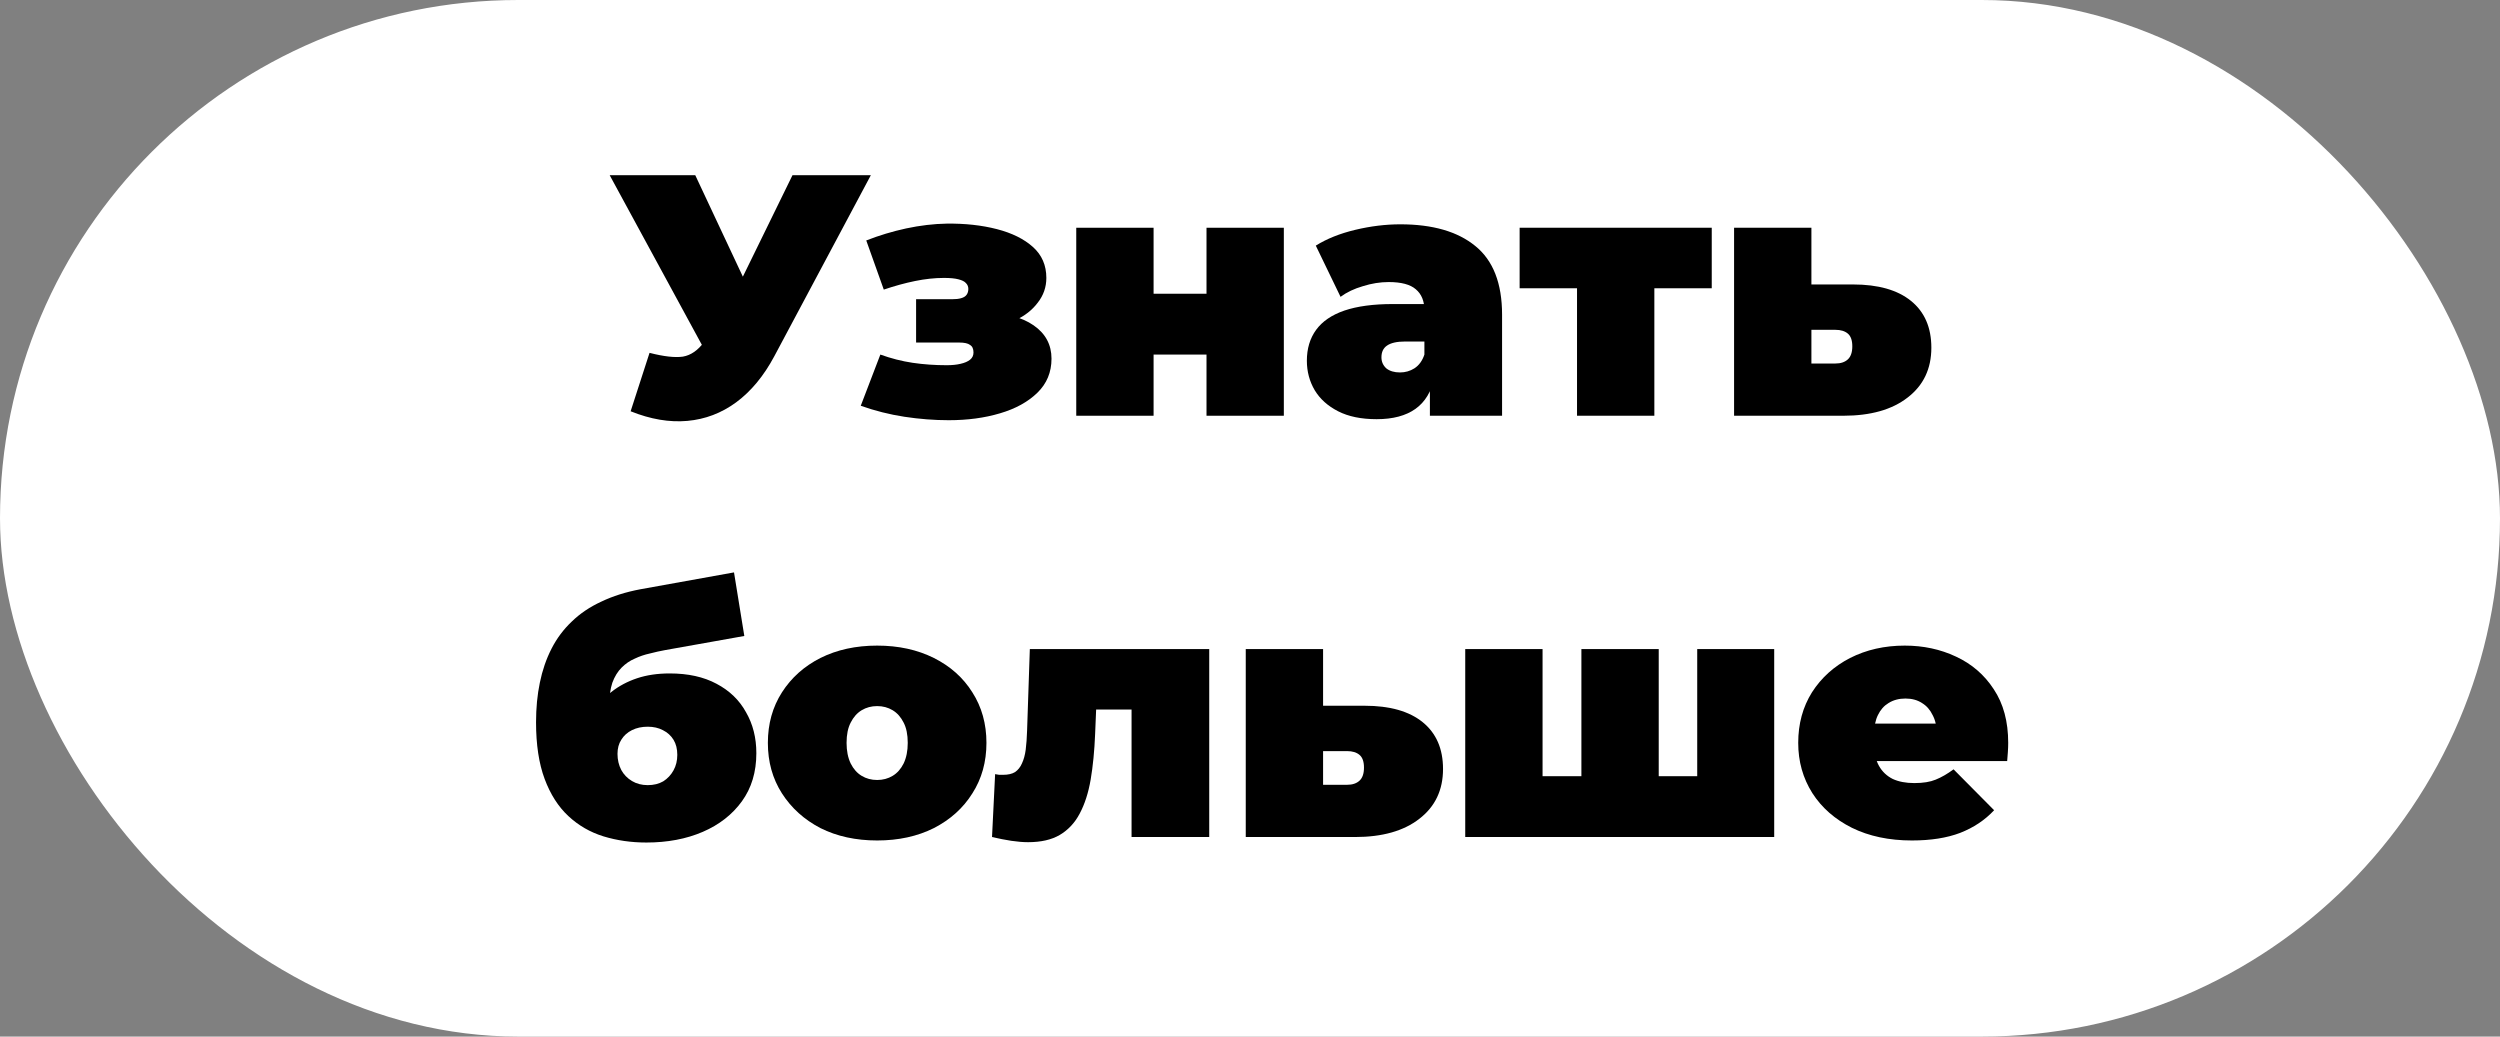
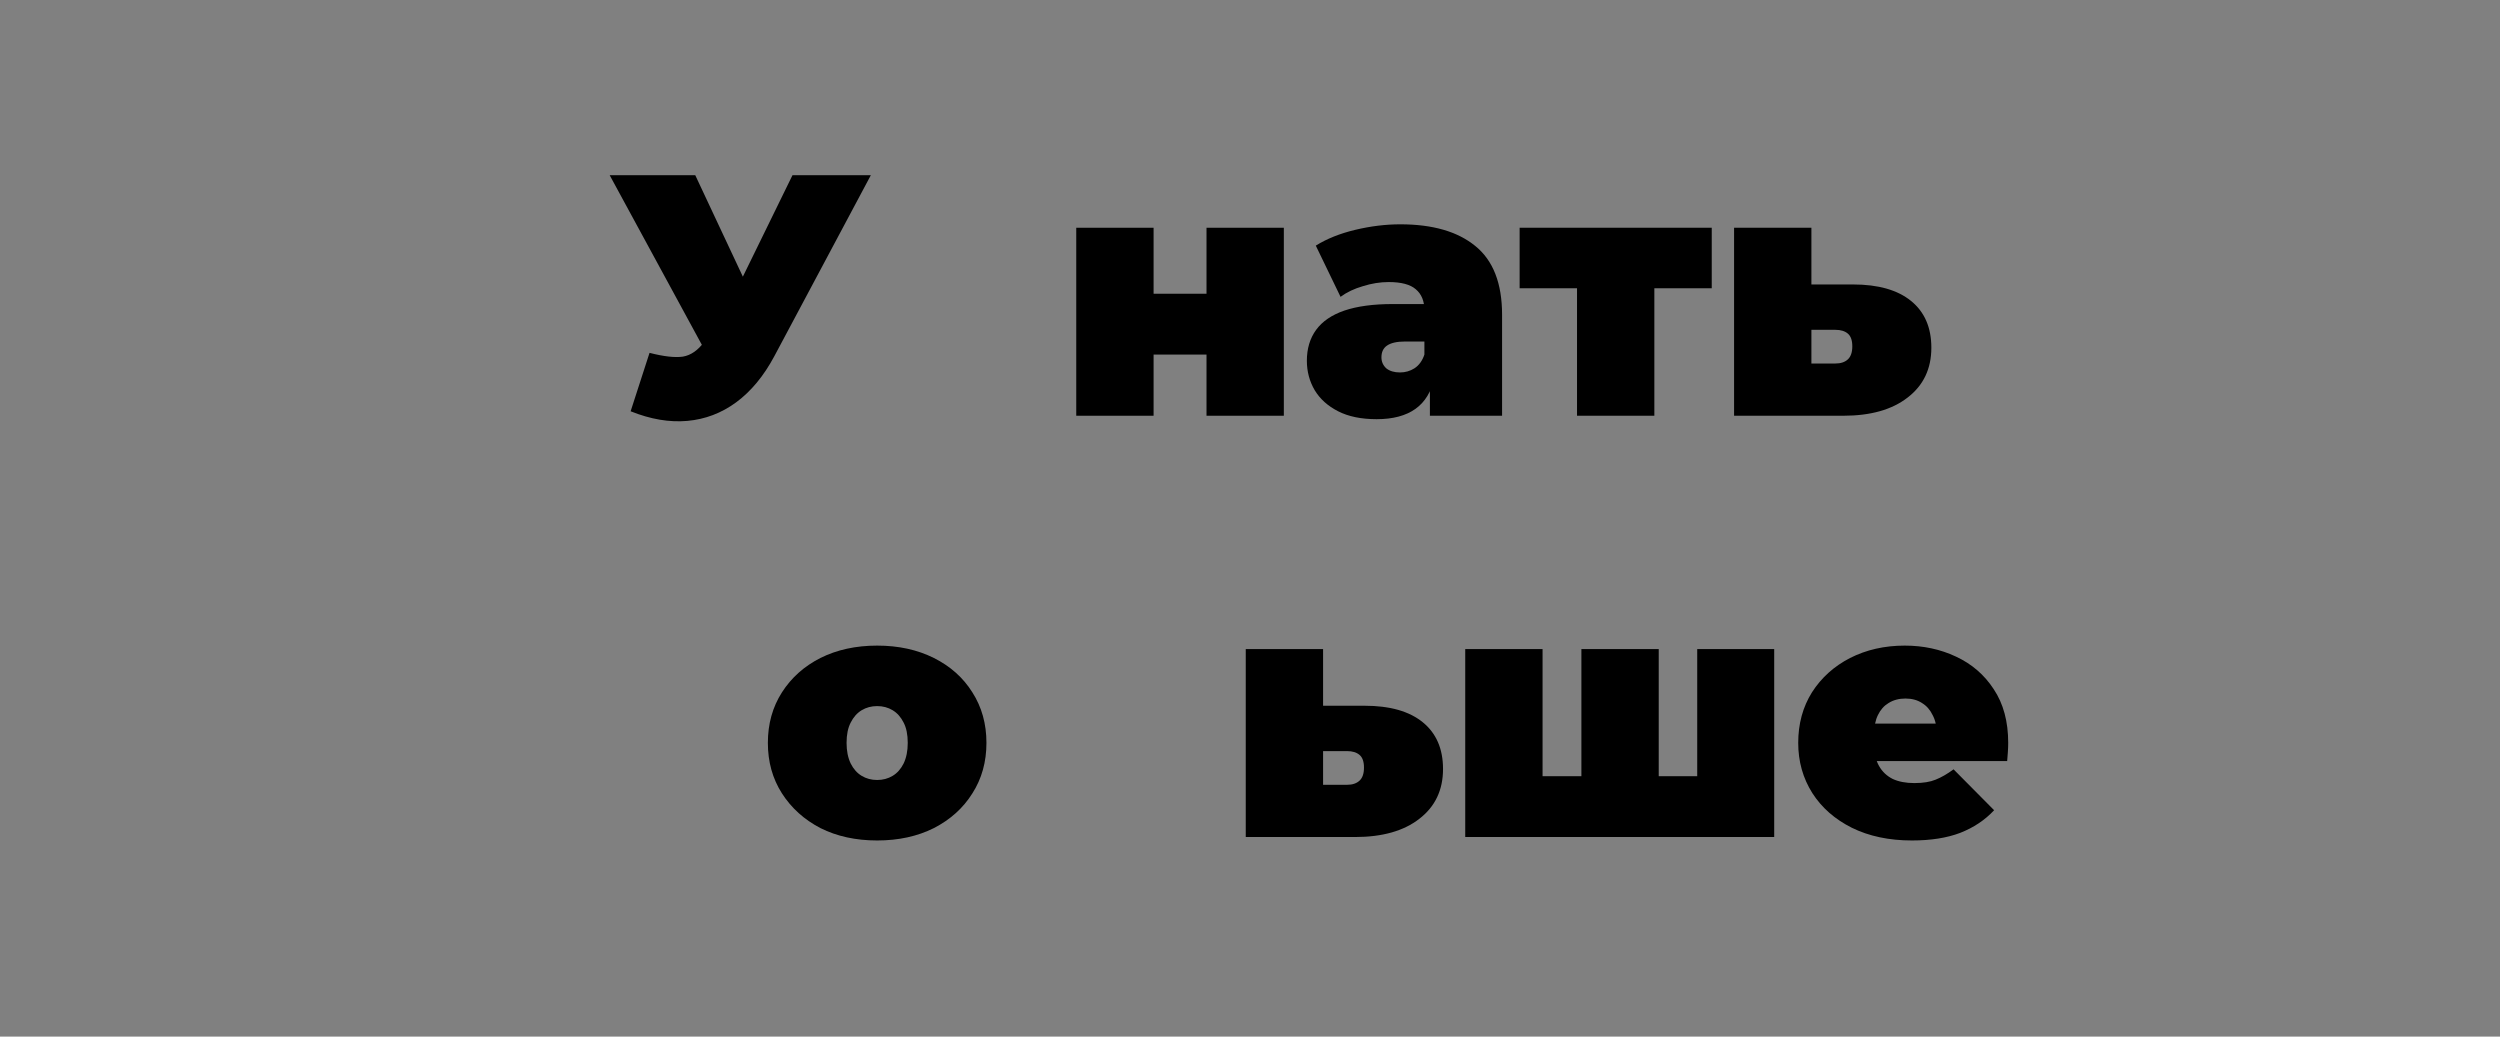
<svg xmlns="http://www.w3.org/2000/svg" width="451" height="187" viewBox="0 0 451 187" fill="none">
  <rect x="0" y="0" width="451" height="187" fill="#808080" stroke="none" />
-   <rect width="451" height="187" rx="93.5" fill="white" />
  <path d="M344.92 151.621C340.787 151.621 337.17 150.856 334.07 149.327C331.012 147.797 328.635 145.71 326.94 143.065C325.246 140.378 324.398 137.361 324.398 134.013C324.398 130.582 325.225 127.544 326.878 124.899C328.573 122.253 330.867 120.187 333.76 118.699C336.695 117.211 339.981 116.467 343.618 116.467C346.966 116.467 350.046 117.128 352.856 118.451C355.708 119.773 357.982 121.737 359.676 124.341C361.412 126.945 362.28 130.169 362.28 134.013C362.28 134.509 362.26 135.067 362.218 135.687C362.177 136.265 362.136 136.803 362.094 137.299H335.992V130.541H354.654L349.384 132.339C349.384 131.016 349.136 129.9 348.64 128.991C348.186 128.04 347.545 127.317 346.718 126.821C345.892 126.283 344.9 126.015 343.742 126.015C342.585 126.015 341.572 126.283 340.704 126.821C339.878 127.317 339.237 128.04 338.782 128.991C338.328 129.9 338.1 131.016 338.1 132.339V134.447C338.1 135.893 338.39 137.133 338.968 138.167C339.547 139.2 340.374 139.985 341.448 140.523C342.523 141.019 343.825 141.267 345.354 141.267C346.925 141.267 348.206 141.06 349.198 140.647C350.232 140.233 351.306 139.613 352.422 138.787L359.738 146.165C358.085 147.942 356.039 149.306 353.6 150.257C351.203 151.166 348.31 151.621 344.92 151.621Z" fill="black" />
  <path d="M288.322 140.026L285.284 143.064V117.086H299.234V143.064L296.134 140.026H309.216L306.178 143.064V117.086H320.066V151H264.328V117.086H278.278V143.064L275.24 140.026H288.322Z" fill="black" />
  <path d="M246.186 127.316C250.733 127.316 254.226 128.308 256.664 130.292C259.103 132.276 260.322 135.087 260.322 138.724C260.322 142.527 258.896 145.523 256.044 147.714C253.234 149.905 249.369 151 244.45 151H224.734V117.086H238.684V127.316H246.186ZM243.024 141.576C243.975 141.576 244.719 141.328 245.256 140.832C245.794 140.336 246.062 139.551 246.062 138.476C246.062 137.401 245.794 136.637 245.256 136.182C244.719 135.727 243.975 135.5 243.024 135.5H238.684V141.576H243.024Z" fill="black" />
-   <path d="M178.961 151L179.519 139.654C179.767 139.695 180.015 139.737 180.263 139.778C180.511 139.778 180.738 139.778 180.945 139.778C181.854 139.778 182.578 139.613 183.115 139.282C183.652 138.91 184.066 138.393 184.355 137.732C184.686 137.029 184.913 136.203 185.037 135.252C185.161 134.26 185.244 133.123 185.285 131.842L185.781 117.086H218.145V151H204.133V125.084L207.171 127.998H195.019L197.871 124.898L197.561 132.4C197.437 135.459 197.168 138.207 196.755 140.646C196.342 143.043 195.68 145.089 194.771 146.784C193.903 148.437 192.704 149.719 191.175 150.628C189.687 151.496 187.786 151.93 185.471 151.93C184.562 151.93 183.549 151.847 182.433 151.682C181.358 151.517 180.201 151.289 178.961 151Z" fill="black" />
  <path d="M158.239 151.621C154.395 151.621 150.985 150.877 148.009 149.389C145.075 147.859 142.76 145.772 141.065 143.127C139.371 140.481 138.523 137.443 138.523 134.013C138.523 130.582 139.371 127.544 141.065 124.899C142.76 122.253 145.075 120.187 148.009 118.699C150.985 117.211 154.395 116.467 158.239 116.467C162.083 116.467 165.493 117.211 168.469 118.699C171.445 120.187 173.76 122.253 175.413 124.899C177.108 127.544 177.955 130.582 177.955 134.013C177.955 137.443 177.108 140.481 175.413 143.127C173.76 145.772 171.445 147.859 168.469 149.389C165.493 150.877 162.083 151.621 158.239 151.621ZM158.239 140.709C159.273 140.709 160.203 140.461 161.029 139.965C161.856 139.469 162.517 138.725 163.013 137.733C163.509 136.699 163.757 135.459 163.757 134.013C163.757 132.525 163.509 131.305 163.013 130.355C162.517 129.363 161.856 128.619 161.029 128.123C160.203 127.627 159.273 127.379 158.239 127.379C157.206 127.379 156.276 127.627 155.449 128.123C154.623 128.619 153.961 129.363 153.465 130.355C152.969 131.305 152.721 132.525 152.721 134.013C152.721 135.459 152.969 136.699 153.465 137.733C153.961 138.725 154.623 139.469 155.449 139.965C156.276 140.461 157.206 140.709 158.239 140.709Z" fill="black" />
-   <path d="M116.605 151.992C113.877 151.992 111.294 151.62 108.855 150.876C106.458 150.132 104.35 148.912 102.531 147.218C100.712 145.523 99.287 143.291 98.253 140.522C97.22 137.752 96.703 134.342 96.703 130.292C96.703 127.729 96.93 125.352 97.385 123.162C97.84 120.93 98.543 118.884 99.493 117.024C100.444 115.164 101.663 113.531 103.151 112.126C104.639 110.679 106.416 109.48 108.483 108.53C110.55 107.538 112.906 106.794 115.551 106.298L132.415 103.26L134.275 114.73L120.015 117.272C119.106 117.437 118.176 117.644 117.225 117.892C116.274 118.098 115.365 118.408 114.497 118.822C113.629 119.194 112.844 119.731 112.141 120.434C111.438 121.136 110.88 122.046 110.467 123.162C110.095 124.278 109.909 125.662 109.909 127.316C109.909 127.812 109.93 128.225 109.971 128.556C110.012 128.886 110.054 129.279 110.095 129.734C110.136 130.147 110.157 130.808 110.157 131.718L106.623 128.618C107.698 127.13 108.917 125.869 110.281 124.836C111.645 123.761 113.195 122.934 114.931 122.356C116.667 121.777 118.63 121.488 120.821 121.488C124.128 121.488 126.938 122.108 129.253 123.348C131.609 124.588 133.386 126.303 134.585 128.494C135.825 130.643 136.445 133.102 136.445 135.872C136.445 139.261 135.577 142.154 133.841 144.552C132.105 146.949 129.749 148.788 126.773 150.07C123.797 151.351 120.408 151.992 116.605 151.992ZM116.853 141.638C117.928 141.638 118.858 141.41 119.643 140.956C120.428 140.46 121.048 139.798 121.503 138.972C121.958 138.145 122.185 137.215 122.185 136.182C122.185 135.107 121.958 134.198 121.503 133.454C121.048 132.71 120.408 132.131 119.581 131.718C118.796 131.304 117.886 131.098 116.853 131.098C115.778 131.098 114.828 131.304 114.001 131.718C113.174 132.131 112.534 132.71 112.079 133.454C111.624 134.156 111.397 135.004 111.397 135.996C111.397 137.07 111.624 138.042 112.079 138.91C112.534 139.736 113.174 140.398 114.001 140.894C114.828 141.39 115.778 141.638 116.853 141.638Z" fill="black" />
  <path d="M334.28 51.316C338.827 51.316 342.319 52.308 344.758 54.292C347.197 56.276 348.416 59.087 348.416 62.724C348.416 66.527 346.99 69.523 344.138 71.714C341.327 73.905 337.463 75 332.544 75H312.828V41.086H326.778V51.316H334.28ZM331.118 65.576C332.069 65.576 332.813 65.328 333.35 64.832C333.887 64.336 334.156 63.551 334.156 62.476C334.156 61.401 333.887 60.637 333.35 60.182C332.813 59.727 332.069 59.5 331.118 59.5H326.778V65.576H331.118Z" fill="black" />
  <path d="M284.495 75V49.022L287.533 51.998H274.141V41.086H308.799V51.998H295.407L298.445 49.022V75H284.495Z" fill="black" />
  <path d="M257.954 75.001V68.987L256.962 67.375V55.967C256.962 54.313 256.445 53.053 255.412 52.185C254.42 51.317 252.787 50.883 250.514 50.883C248.984 50.883 247.434 51.131 245.864 51.627C244.293 52.081 242.95 52.722 241.834 53.549L237.37 44.311C239.354 43.071 241.73 42.12 244.5 41.459C247.269 40.797 249.976 40.467 252.622 40.467C258.45 40.467 262.955 41.769 266.138 44.373C269.362 46.977 270.974 51.11 270.974 56.773V75.001H257.954ZM248.344 75.621C245.574 75.621 243.26 75.145 241.4 74.195C239.54 73.244 238.134 71.984 237.184 70.413C236.233 68.801 235.758 67.023 235.758 65.081C235.758 62.89 236.316 61.03 237.432 59.501C238.548 57.971 240.242 56.814 242.516 56.029C244.83 55.243 247.744 54.851 251.258 54.851H258.326V61.609H253.49C252.002 61.609 250.906 61.857 250.204 62.353C249.542 62.807 249.212 63.51 249.212 64.461C249.212 65.246 249.501 65.907 250.08 66.445C250.7 66.941 251.526 67.189 252.56 67.189C253.51 67.189 254.378 66.941 255.164 66.445C255.99 65.907 256.59 65.081 256.962 63.965L258.76 68.119C258.222 70.64 257.086 72.521 255.35 73.761C253.614 75.001 251.278 75.621 248.344 75.621Z" fill="black" />
  <path d="M194.156 75V41.086H208.106V52.99H217.654V41.086H231.604V75H217.654V63.964H208.106V75H194.156Z" fill="black" />
-   <path d="M171.153 75.805C168.549 75.805 165.883 75.599 163.155 75.185C160.469 74.772 157.844 74.111 155.281 73.201L158.815 63.963C160.758 64.666 162.701 65.162 164.643 65.451C166.627 65.741 168.673 65.885 170.781 65.885C171.732 65.885 172.559 65.803 173.261 65.637C174.005 65.472 174.584 65.224 174.997 64.893C175.411 64.563 175.617 64.129 175.617 63.591C175.617 62.93 175.411 62.475 174.997 62.227C174.625 61.938 173.964 61.793 173.013 61.793H165.263V53.981H171.711C172.414 53.981 172.972 53.919 173.385 53.795C173.84 53.671 174.171 53.465 174.377 53.175C174.584 52.886 174.687 52.535 174.687 52.121C174.687 51.708 174.543 51.357 174.253 51.067C174.005 50.778 173.551 50.551 172.889 50.385C172.269 50.22 171.401 50.137 170.285 50.137C168.632 50.137 166.896 50.323 165.077 50.695C163.259 51.067 161.378 51.584 159.435 52.245L156.273 43.379C158.588 42.47 160.985 41.747 163.465 41.209C165.987 40.672 168.425 40.383 170.781 40.341C174.088 40.3 177.105 40.631 179.833 41.333C182.561 42.036 184.731 43.111 186.343 44.557C187.955 46.004 188.761 47.864 188.761 50.137C188.761 51.791 188.245 53.279 187.211 54.601C186.219 55.924 184.876 56.978 183.181 57.763C181.487 58.549 179.585 58.941 177.477 58.941L177.787 56.461C181.425 56.461 184.318 57.205 186.467 58.693C188.617 60.181 189.691 62.186 189.691 64.707C189.691 67.146 188.844 69.192 187.149 70.845C185.455 72.499 183.202 73.739 180.391 74.565C177.622 75.392 174.543 75.805 171.153 75.805Z" fill="black" />
  <path d="M117.176 63.654C119.739 64.315 121.744 64.542 123.19 64.336C124.637 64.088 125.918 63.199 127.034 61.67L129.142 58.694L130.382 57.33L142.968 31.6H157.104L139.682 64.274C137.781 67.828 135.487 70.598 132.8 72.582C130.155 74.524 127.22 75.64 123.996 75.93C120.772 76.219 117.362 75.64 113.766 74.194L117.176 63.654ZM130.196 68.8L109.984 31.6H125.422L138.132 58.694L130.196 68.8Z" fill="black" />
</svg>